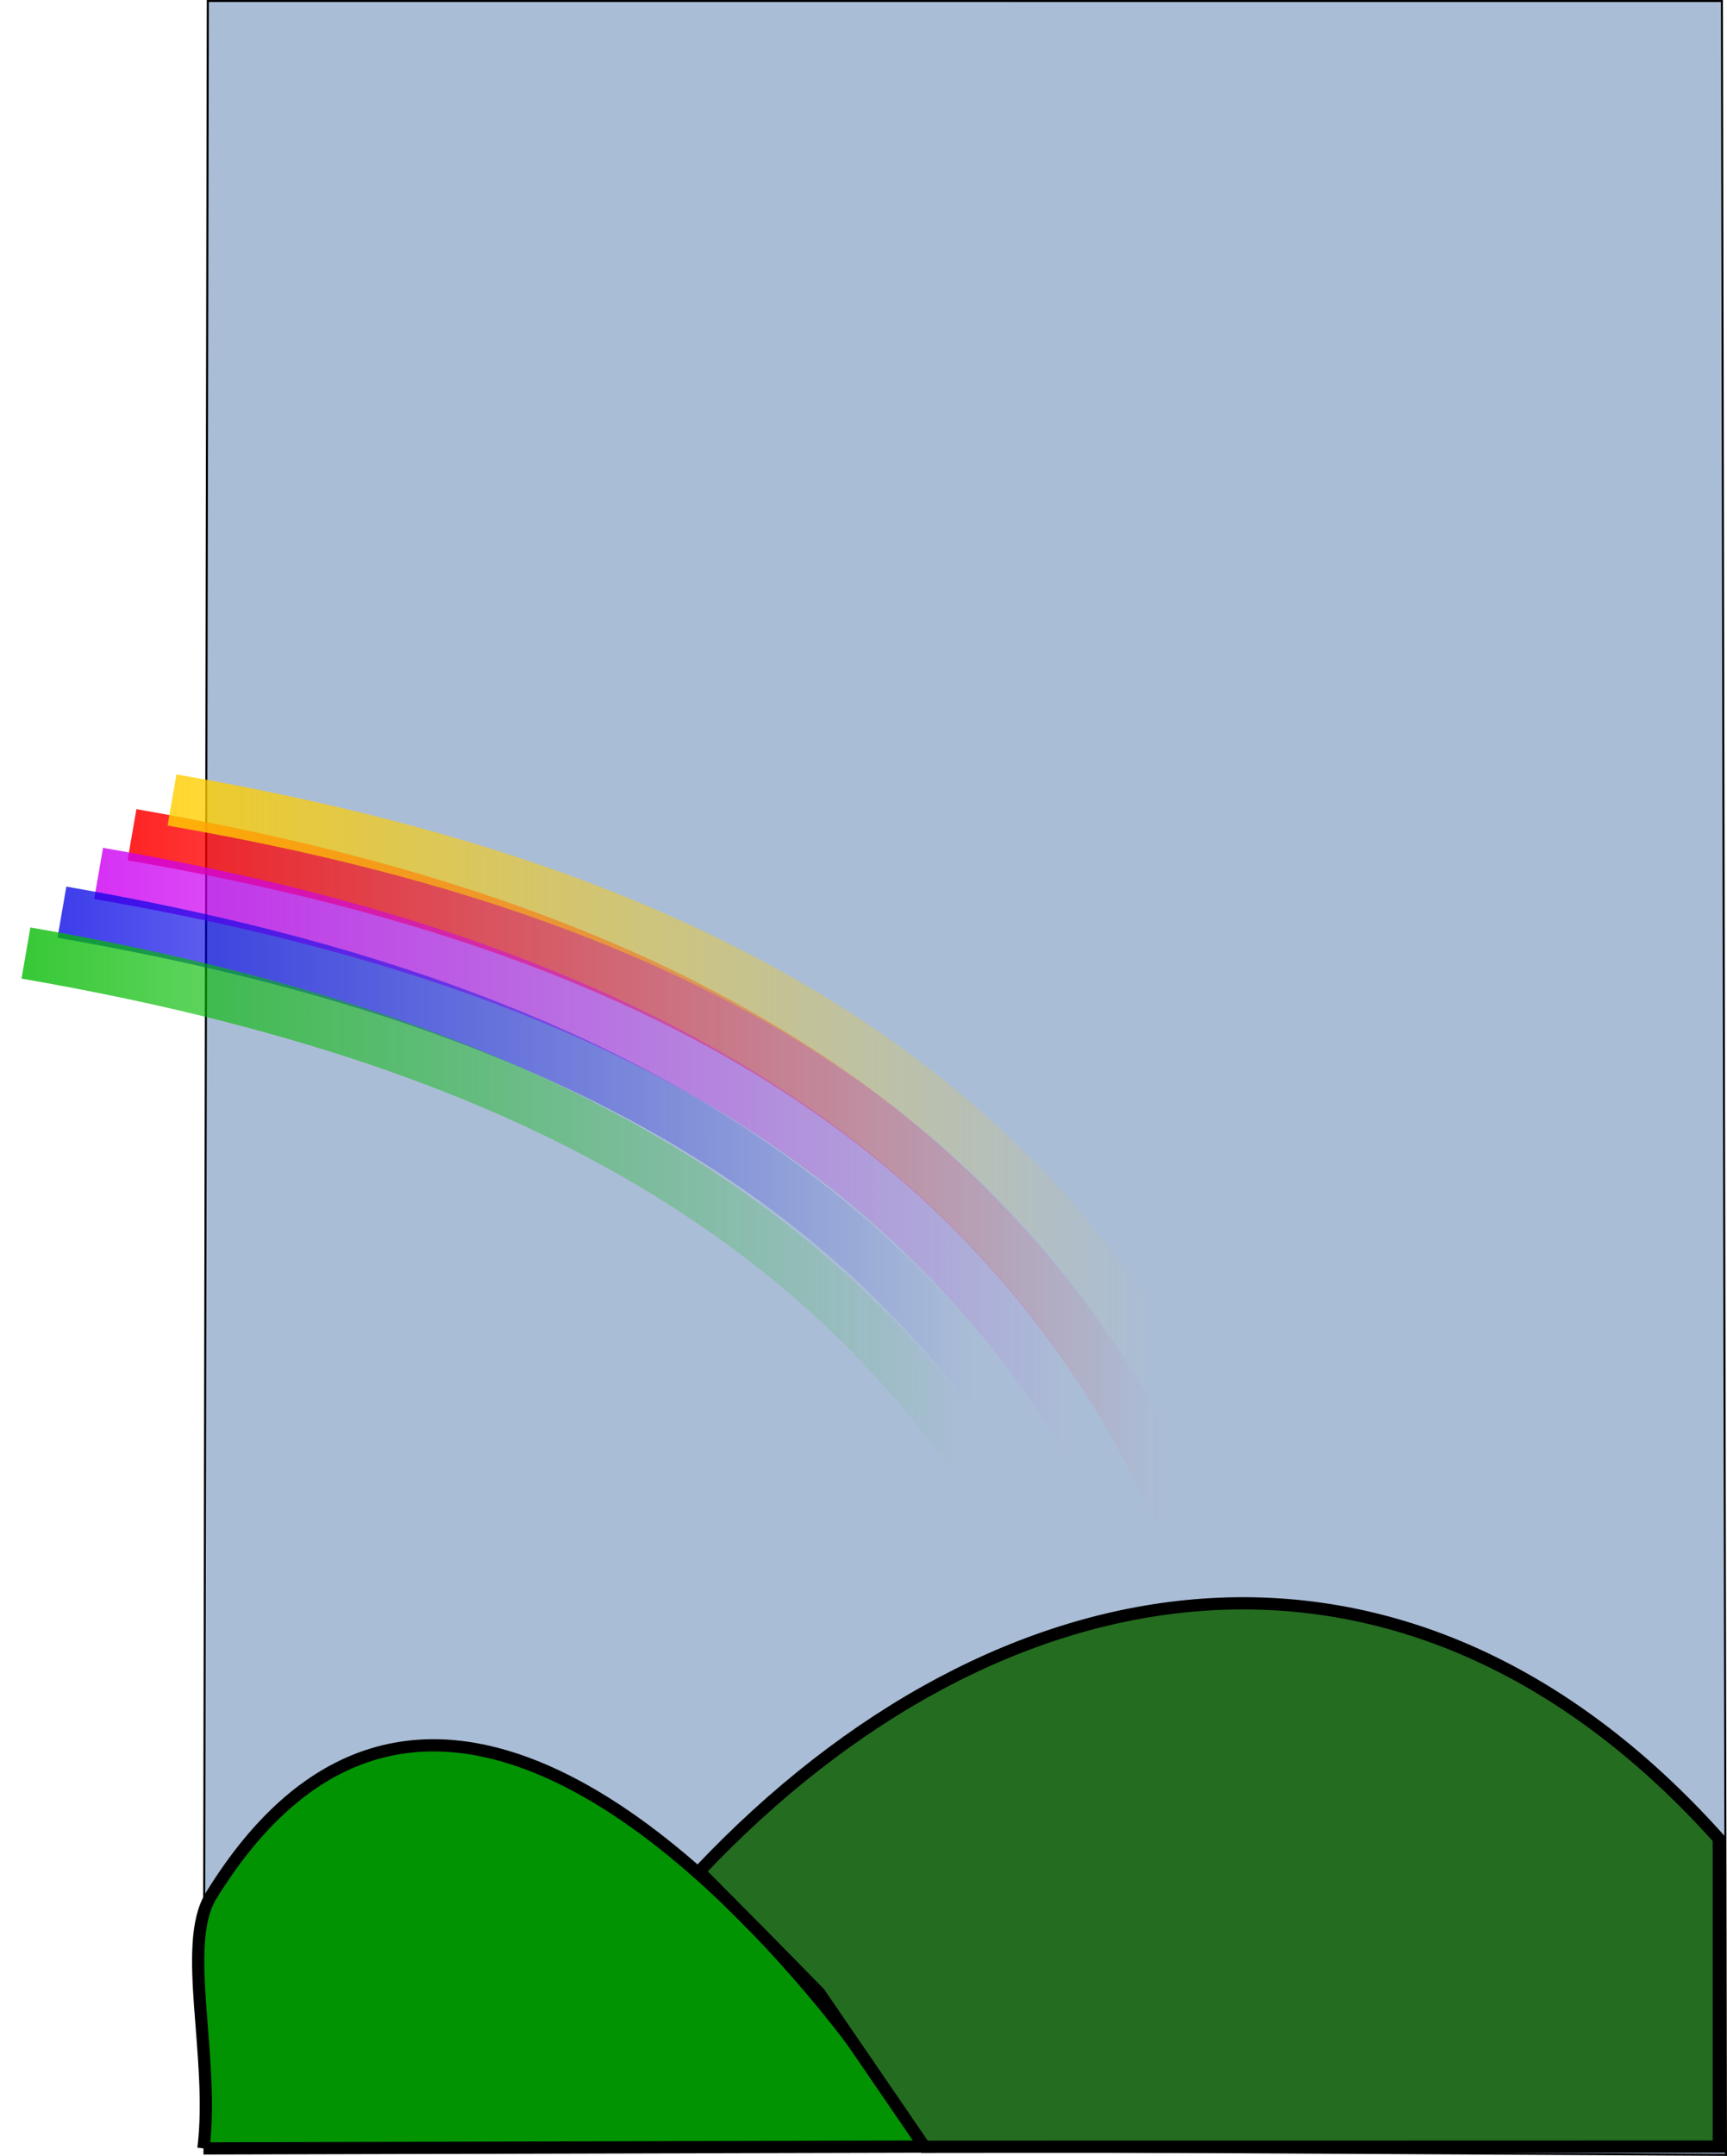
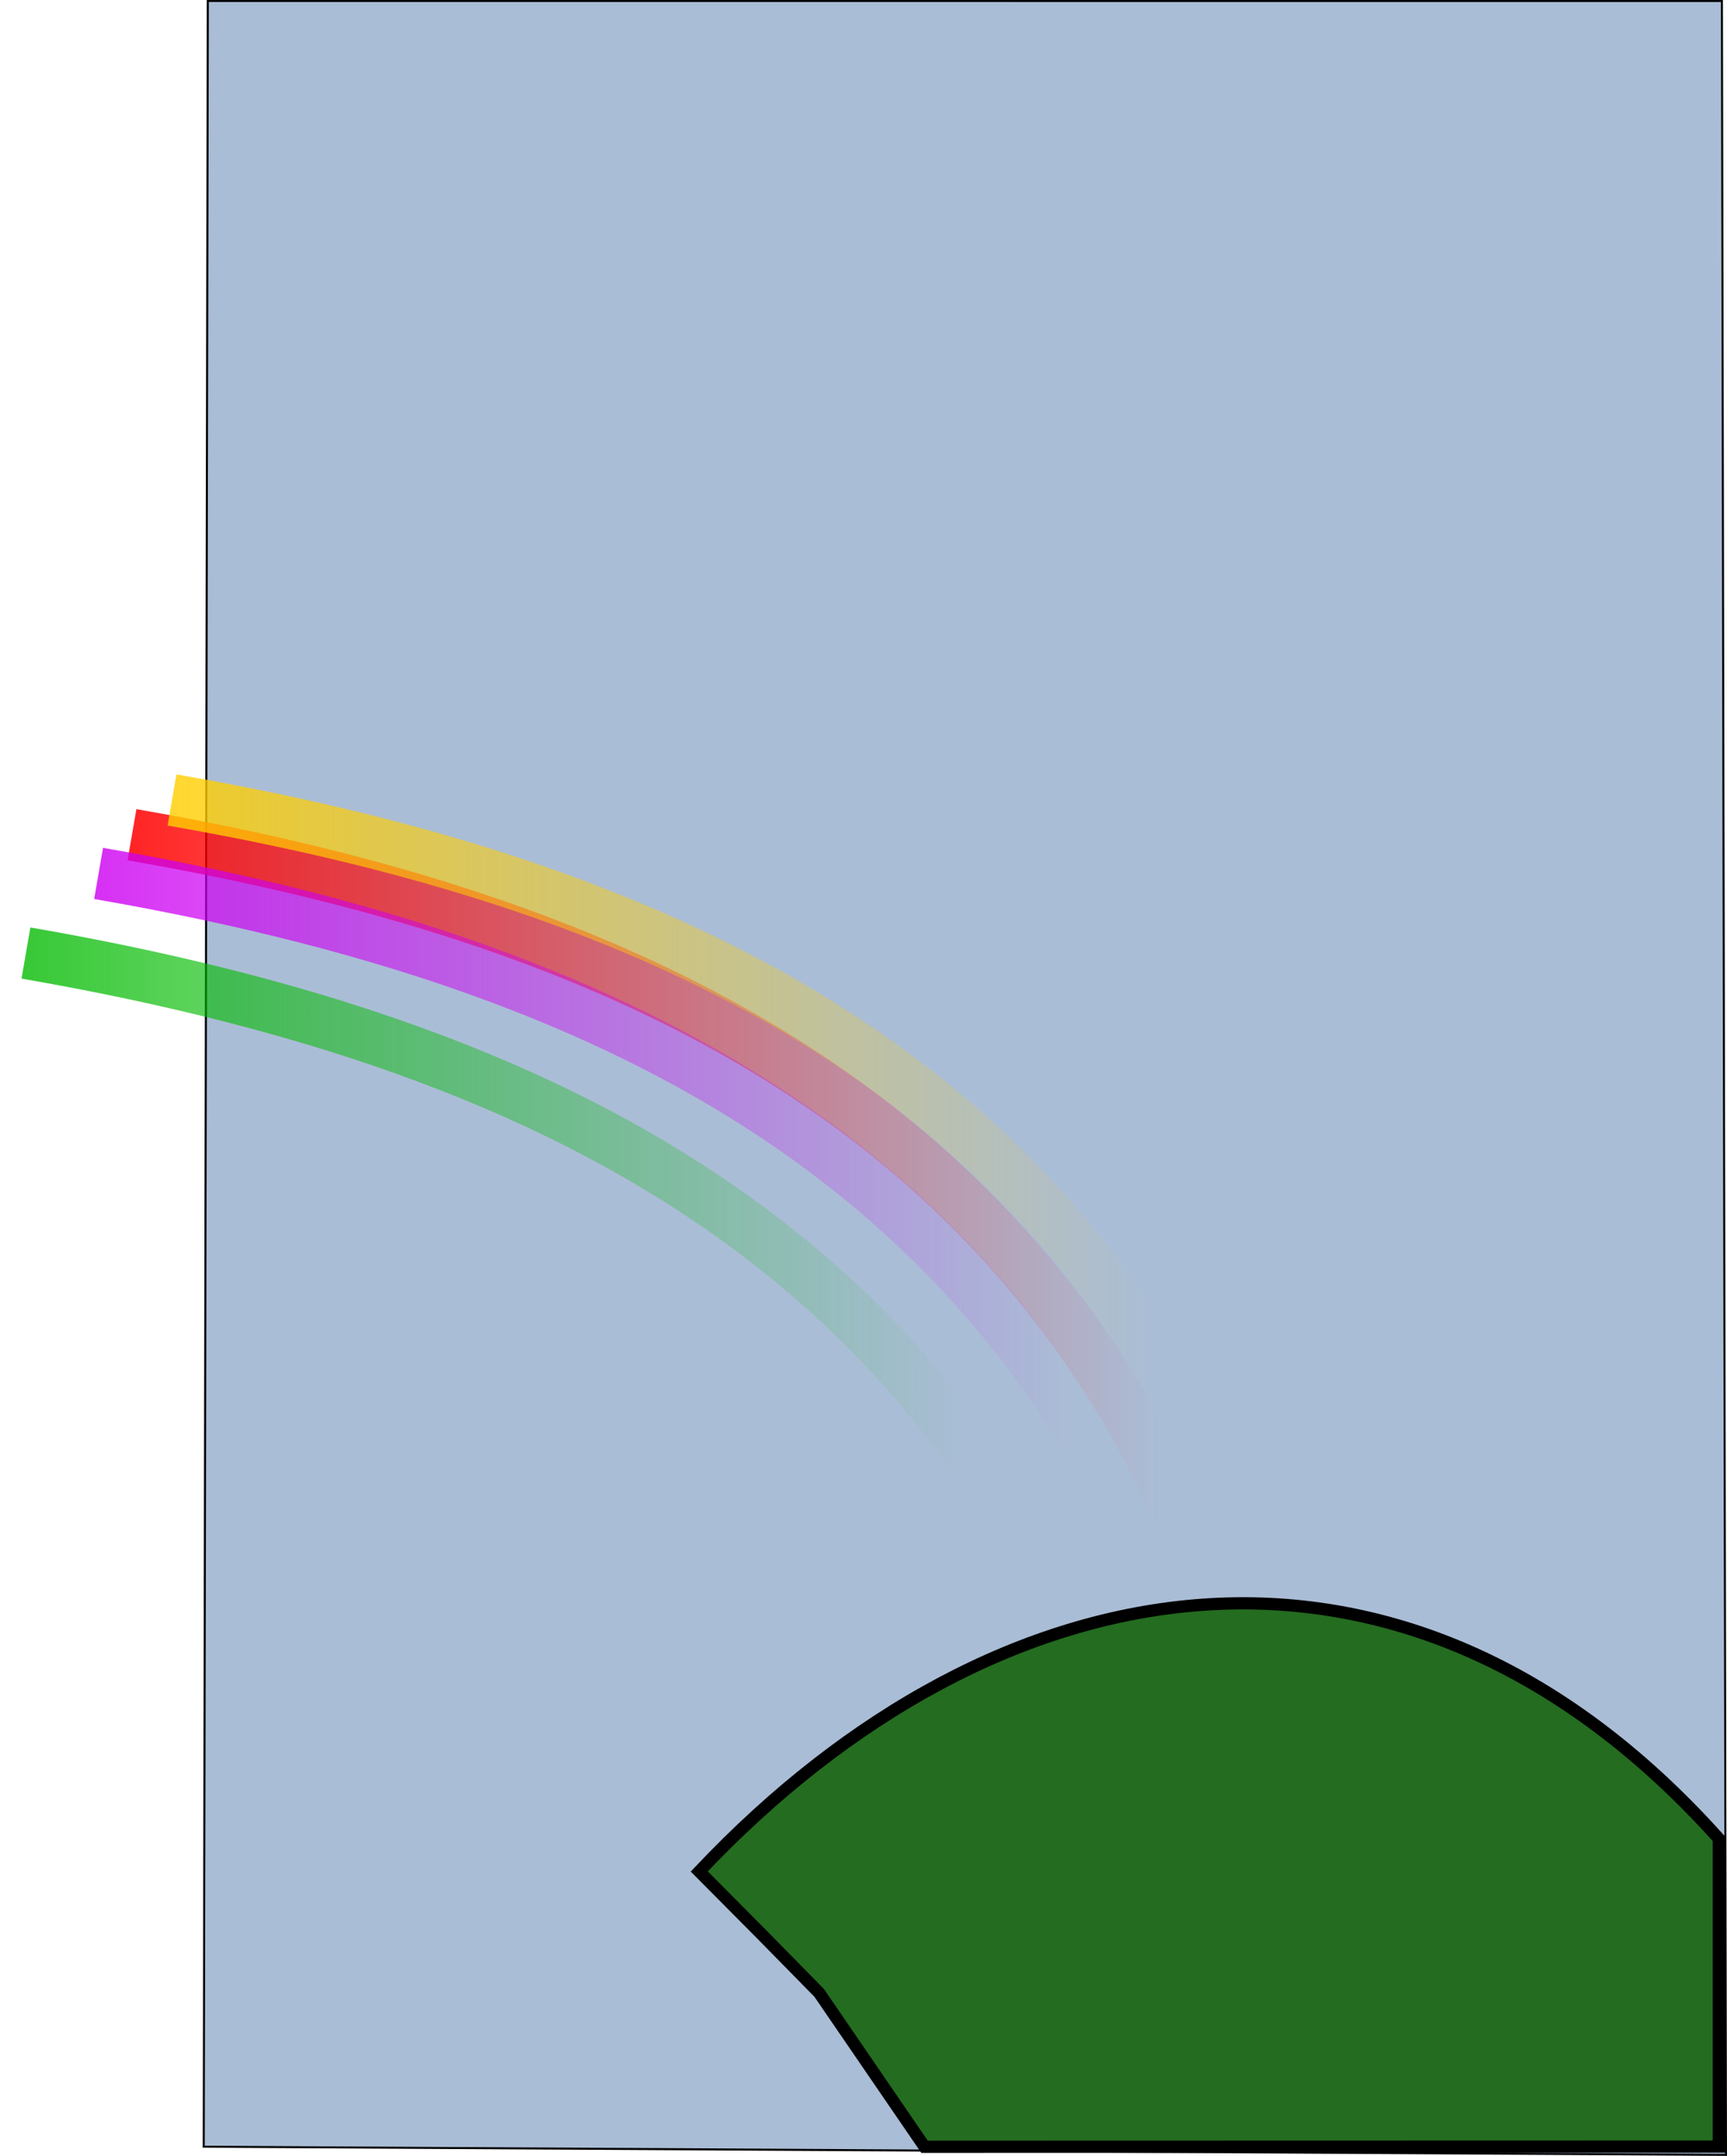
<svg xmlns="http://www.w3.org/2000/svg" xmlns:ns1="http://sodipodi.sourceforge.net/DTD/sodipodi-0.dtd" xmlns:ns2="http://www.inkscape.org/namespaces/inkscape" id="svg2" ns1:docname="duha_1.svg" ns2:export-ydpi="90" ns2:export-filename="/home/md5/Documents/9.c/Kryštof Jetmar/inscape/Přírodní děje/duha.png" viewBox="0 0 847 1057" ns1:version="0.32" ns2:export-xdpi="90" version="1.0" ns2:version="0.44.1" ns2:label="Pozadí" ns1:docbase="D:\_petr_\School\INKSCAPE\svg\04.Rocni obdobi a prirodni deje">
  <defs id="defs3">
    <linearGradient id="linearGradient8756" y2="551.35" gradientUnits="userSpaceOnUse" x2="569" gradientTransform="translate(-100 1.862)" y1="551.35" x1="-20.369" ns2:collect="always">
      <stop id="stop8752" style="stop-color:#ff0000" offset="0" />
      <stop id="stop8754" style="stop-color:#ff0000;stop-opacity:0" offset="1" />
    </linearGradient>
    <linearGradient id="linearGradient8774" y2="635.38" gradientUnits="userSpaceOnUse" x2="565" gradientTransform="translate(-100 1.862)" y1="635.38" x1="-24.369" ns2:collect="always">
      <stop id="stop8770" style="stop-color:#ffce00" offset="0" />
      <stop id="stop8772" style="stop-color:#ffce00;stop-opacity:0" offset="1" />
    </linearGradient>
    <linearGradient id="linearGradient8784" y2="679.35" gradientUnits="userSpaceOnUse" x2="525" gradientTransform="translate(-100 1.862)" y1="679.35" x1="-64.369" ns2:collect="always">
      <stop id="stop8780" style="stop-color:#cd00f2" offset="0" />
      <stop id="stop8782" style="stop-color:#cd00f2;stop-opacity:0" offset="1" />
    </linearGradient>
    <linearGradient id="linearGradient8794" y2="692.38" gradientUnits="userSpaceOnUse" x2="477" gradientTransform="translate(-100 1.862)" y1="692.38" x1="-112.37" ns2:collect="always">
      <stop id="stop8790" style="stop-color:#0000e5" offset="0" />
      <stop id="stop8792" style="stop-color:#0000e5;stop-opacity:0" offset="1" />
    </linearGradient>
    <linearGradient id="linearGradient8804" y2="726.38" gradientUnits="userSpaceOnUse" x2="475.37" gradientTransform="translate(-100 1.862)" y1="726.38" x1="-114" ns2:collect="always">
      <stop id="stop8800" style="stop-color:#01ba00" offset="0" />
      <stop id="stop8802" style="stop-color:#01ba00;stop-opacity:0" offset="1" />
    </linearGradient>
  </defs>
  <ns1:namedview id="base" bordercolor="#666666" ns2:pageshadow="2" ns2:window-y="0" pagecolor="#ffffff" ns2:window-height="695" ns2:zoom="0.50362889" ns2:window-x="0" showgrid="false" borderopacity="1.0" ns2:current-layer="layer1" ns2:cx="372.04724" ns2:cy="287.91041" ns2:window-width="1016" ns2:pageopacity="0.0" ns2:document-units="px" />
  <g id="layer1" ns2:label="Vrstva 1" ns2:groupmode="layer" transform="translate(100 -1.862)">
    <path id="path4858" style="fill-rule:evenodd;stroke:black;stroke-width:1px;fill:#aabdd6" d="m1.919 2.362l-2 1052 746.58 4-1.99-1056-742.59-0.038z" ns2:export-ydpi="90" ns2:export-filename="/home/lamatin/Desktop/duha.png" ns2:export-xdpi="90" />
-     <path id="path2197" ns1:nodetypes="csscc" style="fill-rule:evenodd;stroke:black;stroke-width:6;fill:#029302" d="m-0.212 1055.2c5.485-44.8-11.047-99.92 3.719-123.87 92.16-149.52 221.98-39.35 294.75 46.61 33.09 39.06 55.17 76.36 55.17 76.36l-353.64 0.9z" />
    <g id="g8806">
      <path id="path6992" ns1:nodetypes="cc" style="stroke:url(#linearGradient8756);stroke-width:25.455;fill:none" d="m-35.272 411.12c279.56 48.42 505.35 165.96 563.91 498.51" />
      <path id="path8766" ns1:nodetypes="cc" style="stroke:url(#linearGradient8774);stroke-width:25.455;fill:none" d="m-15.641 394.09c279.56 48.41 505.35 165.96 563.91 498.51" />
      <path id="path8776" ns1:nodetypes="cc" style="stroke:url(#linearGradient8784);stroke-width:25.455;fill:none" d="m-51.641 430.09c279.56 48.41 505.35 165.96 563.91 498.51" />
-       <path id="path8786" ns1:nodetypes="cc" style="stroke:url(#linearGradient8794);stroke-width:25.455;fill:none" d="m-69.641 449.09c279.56 48.41 505.35 165.96 563.91 498.51" />
      <path id="path8796" ns1:nodetypes="cc" style="stroke:url(#linearGradient8804);stroke-width:25.455;fill:none" d="m-87.272 469.12c279.56 48.42 505.35 165.96 563.91 498.51" />
    </g>
    <path id="path2203" ns1:nodetypes="ccccccc" style="fill-rule:evenodd;stroke:black;stroke-width:6;fill:#246c20" d="m743 1054.3v-150.94c-154.44-172.36-353.62-138.91-500.06 16.05l30.31 30.52 28.51 29.01 51.67 75.46 389.57-0.1z" />
  </g>
</svg>